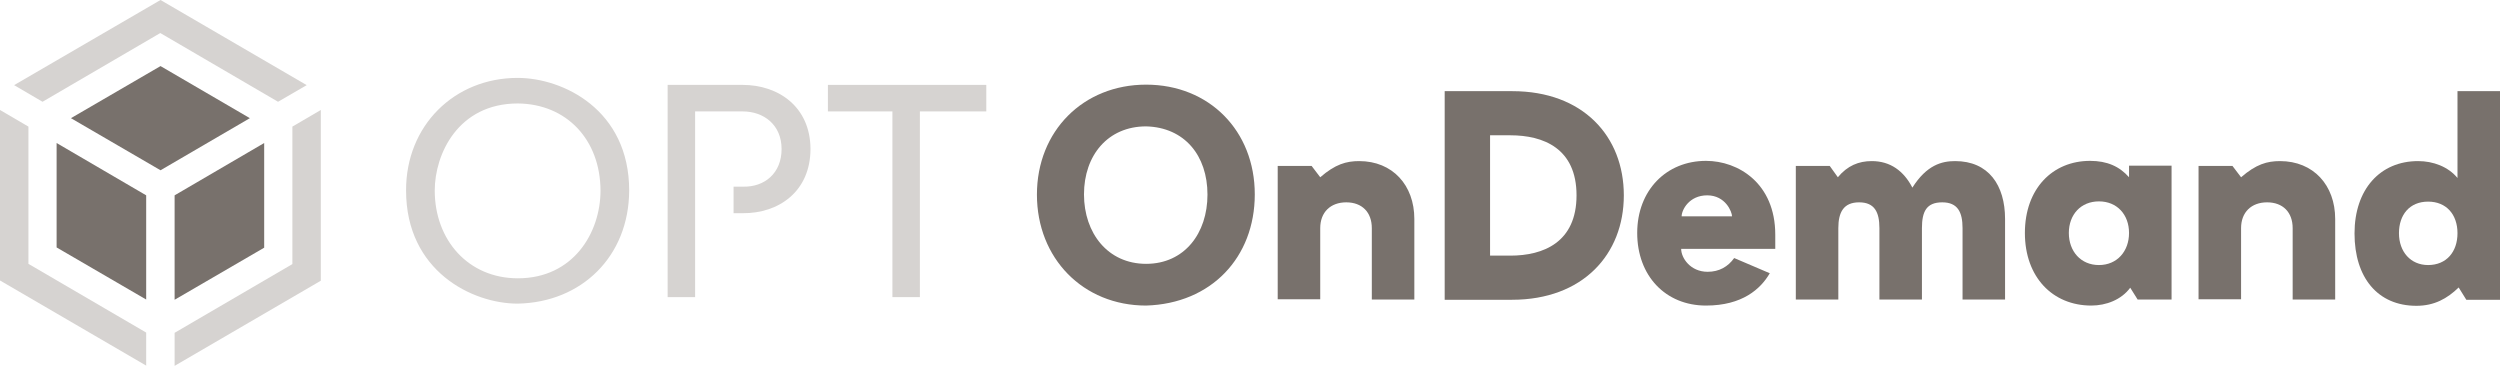
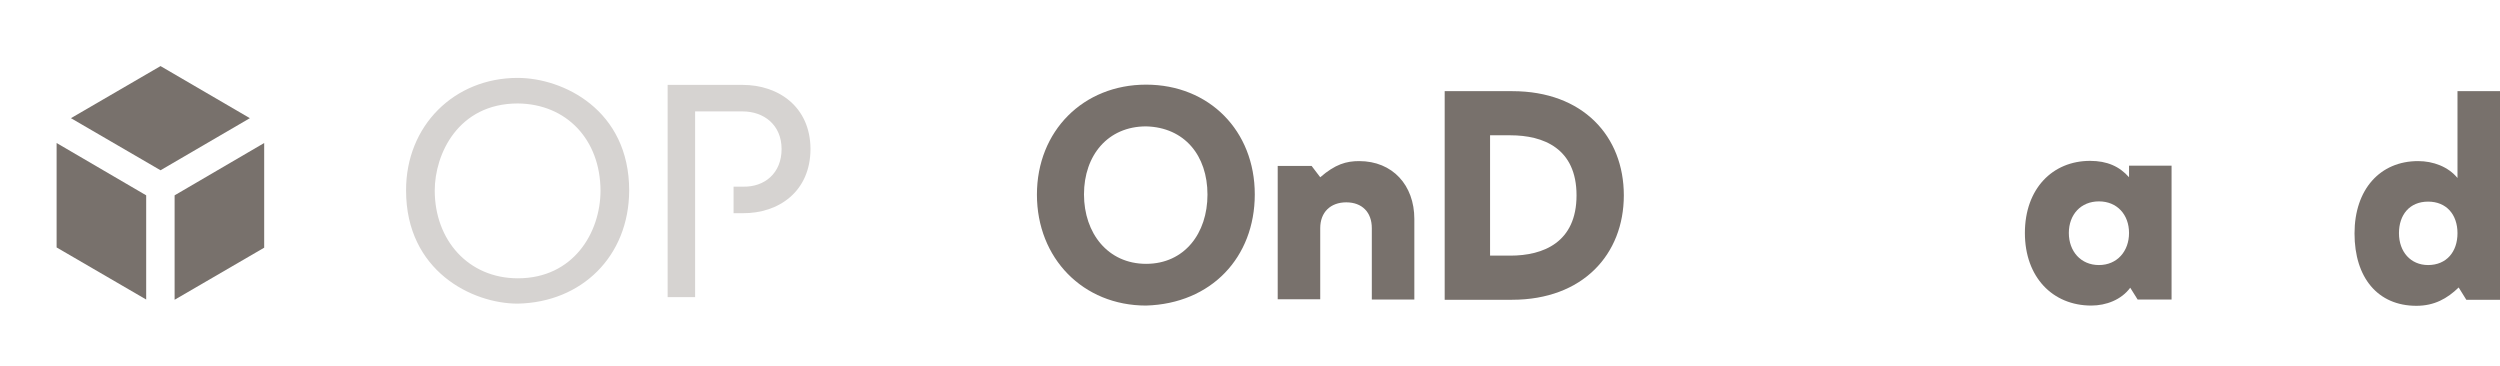
<svg xmlns="http://www.w3.org/2000/svg" width="205" height="30" viewBox="0 0 205 30" fill="none">
  <g clip-path="url(#clip0_1701_59)">
    <path d="M102.892 15.939C102.892 21.101 99.327 24.898 93.98 25.056C88.808 25.056 85.028 21.18 85.028 15.959C85.028 10.738 88.828 6.941 93.98 6.941C99.151 6.941 102.892 10.719 102.892 15.939ZM88.887 15.939C88.887 19.123 90.846 21.635 93.98 21.635C97.133 21.635 99.013 19.123 99.013 15.959C99.013 12.755 97.133 10.442 93.98 10.363C90.846 10.363 88.887 12.736 88.887 15.939Z" fill="#78716C" />
    <path d="M108.259 14.535C109.493 13.467 110.394 13.21 111.451 13.21C114.194 13.21 115.976 15.188 115.976 17.956V24.562H112.489V18.708C112.489 17.403 111.686 16.592 110.394 16.592C109.101 16.592 108.259 17.403 108.259 18.708V24.542H104.772V13.606H107.553L108.259 14.535Z" fill="#78716C" />
    <path d="M124.007 7.475C129.805 7.475 133.154 11.173 133.154 16.018C133.154 20.864 129.785 24.581 123.987 24.581H118.464V7.475H124.007ZM122.185 20.962H123.85C126.553 20.962 129.276 19.875 129.276 16.018C129.276 12.162 126.553 11.094 123.85 11.094H122.185V20.962Z" fill="#78716C" />
-     <path d="M145.122 22.406C144.378 23.692 142.869 25.056 139.892 25.056C136.562 25.056 134.251 22.604 134.251 19.104C134.251 15.603 136.641 13.191 139.892 13.191C142.536 13.191 145.572 15.03 145.572 19.242V20.409H137.855C137.855 21.14 138.599 22.287 140.029 22.287C140.969 22.287 141.694 21.872 142.203 21.16L145.122 22.406ZM142.027 17.739C142.027 17.383 141.498 16.018 139.99 16.018C138.501 16.018 137.894 17.225 137.894 17.739H142.027Z" fill="#78716C" />
-     <path d="M150.704 14.535C151.488 13.586 152.408 13.21 153.486 13.21C155.013 13.21 156.11 14.021 156.815 15.386C157.991 13.527 159.225 13.21 160.322 13.21C163.064 13.21 164.415 15.188 164.415 17.956V24.562H160.929V18.708C160.929 17.403 160.537 16.592 159.264 16.592C157.971 16.592 157.599 17.343 157.599 18.708V24.562H154.112V18.708C154.112 17.403 153.721 16.592 152.447 16.592C151.174 16.592 150.743 17.403 150.743 18.708V24.562H147.257V13.606H150.038L150.704 14.535Z" fill="#78716C" />
    <path d="M174.679 23.593C173.954 24.581 172.701 25.056 171.486 25.056C168.313 25.056 166.041 22.723 166.041 19.104C166.041 15.485 168.294 13.191 171.388 13.191C172.779 13.191 173.798 13.645 174.581 14.535V13.586H178.068V24.562H175.286L174.679 23.593ZM169.645 19.104C169.645 20.607 170.624 21.734 172.113 21.734C173.602 21.734 174.581 20.607 174.581 19.104C174.581 17.601 173.602 16.513 172.113 16.513C170.624 16.513 169.645 17.601 169.645 19.104Z" fill="#78716C" />
-     <path d="M183.768 14.535C185.002 13.467 185.903 13.21 186.96 13.21C189.702 13.21 191.485 15.188 191.485 17.956V24.562H187.998V18.708C187.998 17.403 187.195 16.592 185.903 16.592C184.61 16.592 183.768 17.403 183.768 18.708V24.542H180.281V13.606H183.062L183.768 14.535Z" fill="#78716C" />
    <path d="M202.238 24.581L201.611 23.573C200.671 24.483 199.614 25.076 198.145 25.076C194.971 25.076 193.071 22.762 193.071 19.143C193.071 15.524 195.167 13.21 198.282 13.21C199.516 13.21 200.75 13.665 201.514 14.595V7.475H205V24.581H202.238ZM196.715 19.123C196.715 20.646 197.674 21.734 199.104 21.734C200.613 21.734 201.514 20.646 201.514 19.123C201.514 17.601 200.613 16.533 199.104 16.533C197.596 16.533 196.715 17.601 196.715 19.123Z" fill="#78716C" />
    <path d="M51.593 15.623C51.573 21.022 47.695 24.799 42.446 24.898C38.724 24.898 33.298 22.228 33.298 15.623C33.279 10.303 37.255 6.388 42.446 6.388C46.167 6.388 51.593 8.998 51.593 15.623ZM35.649 15.623C35.649 19.697 38.411 22.821 42.465 22.821C47.009 22.821 49.242 19.084 49.242 15.623C49.223 11.45 46.461 8.523 42.465 8.484C37.549 8.484 35.649 12.657 35.649 15.623Z" fill="#D6D3D1" />
-     <path d="M75.43 9.136V24.364H73.178V9.136H67.889V6.961H80.876V9.136H75.43Z" fill="#D6D3D1" />
    <path d="M60.897 6.961H54.746V24.364H56.999V9.136H60.897C62.64 9.136 64.09 10.244 64.09 12.222C64.09 14.219 62.679 15.346 60.936 15.306H60.152V17.482H60.916C63.835 17.502 66.46 15.722 66.46 12.202C66.44 8.741 63.815 6.961 60.897 6.961Z" fill="#D6D3D1" />
-     <path d="M25.15 6.981L13.163 0L1.156 6.981L3.487 8.345L13.143 2.709L22.799 8.345L25.15 6.981ZM23.975 21.655L14.318 27.291V30L26.306 23.019V9.018L23.975 10.382V21.655ZM2.331 10.382L0 9.018V22.999L11.987 29.98V27.271L2.331 21.635V10.382Z" fill="#D6D3D1" />
    <path d="M13.163 5.419L5.817 9.69L13.163 13.962L20.488 9.69L13.163 5.419ZM4.642 20.29L11.987 24.562V16.018L4.642 11.727V20.29ZM14.318 16.018V24.581L21.663 20.31V11.727L14.318 16.018Z" fill="#78716C" />
  </g>
  <defs>
    <clipPath id="clip0_1701_59">
      <rect width="205" height="30" fill="white" />
    </clipPath>
  </defs>
</svg>